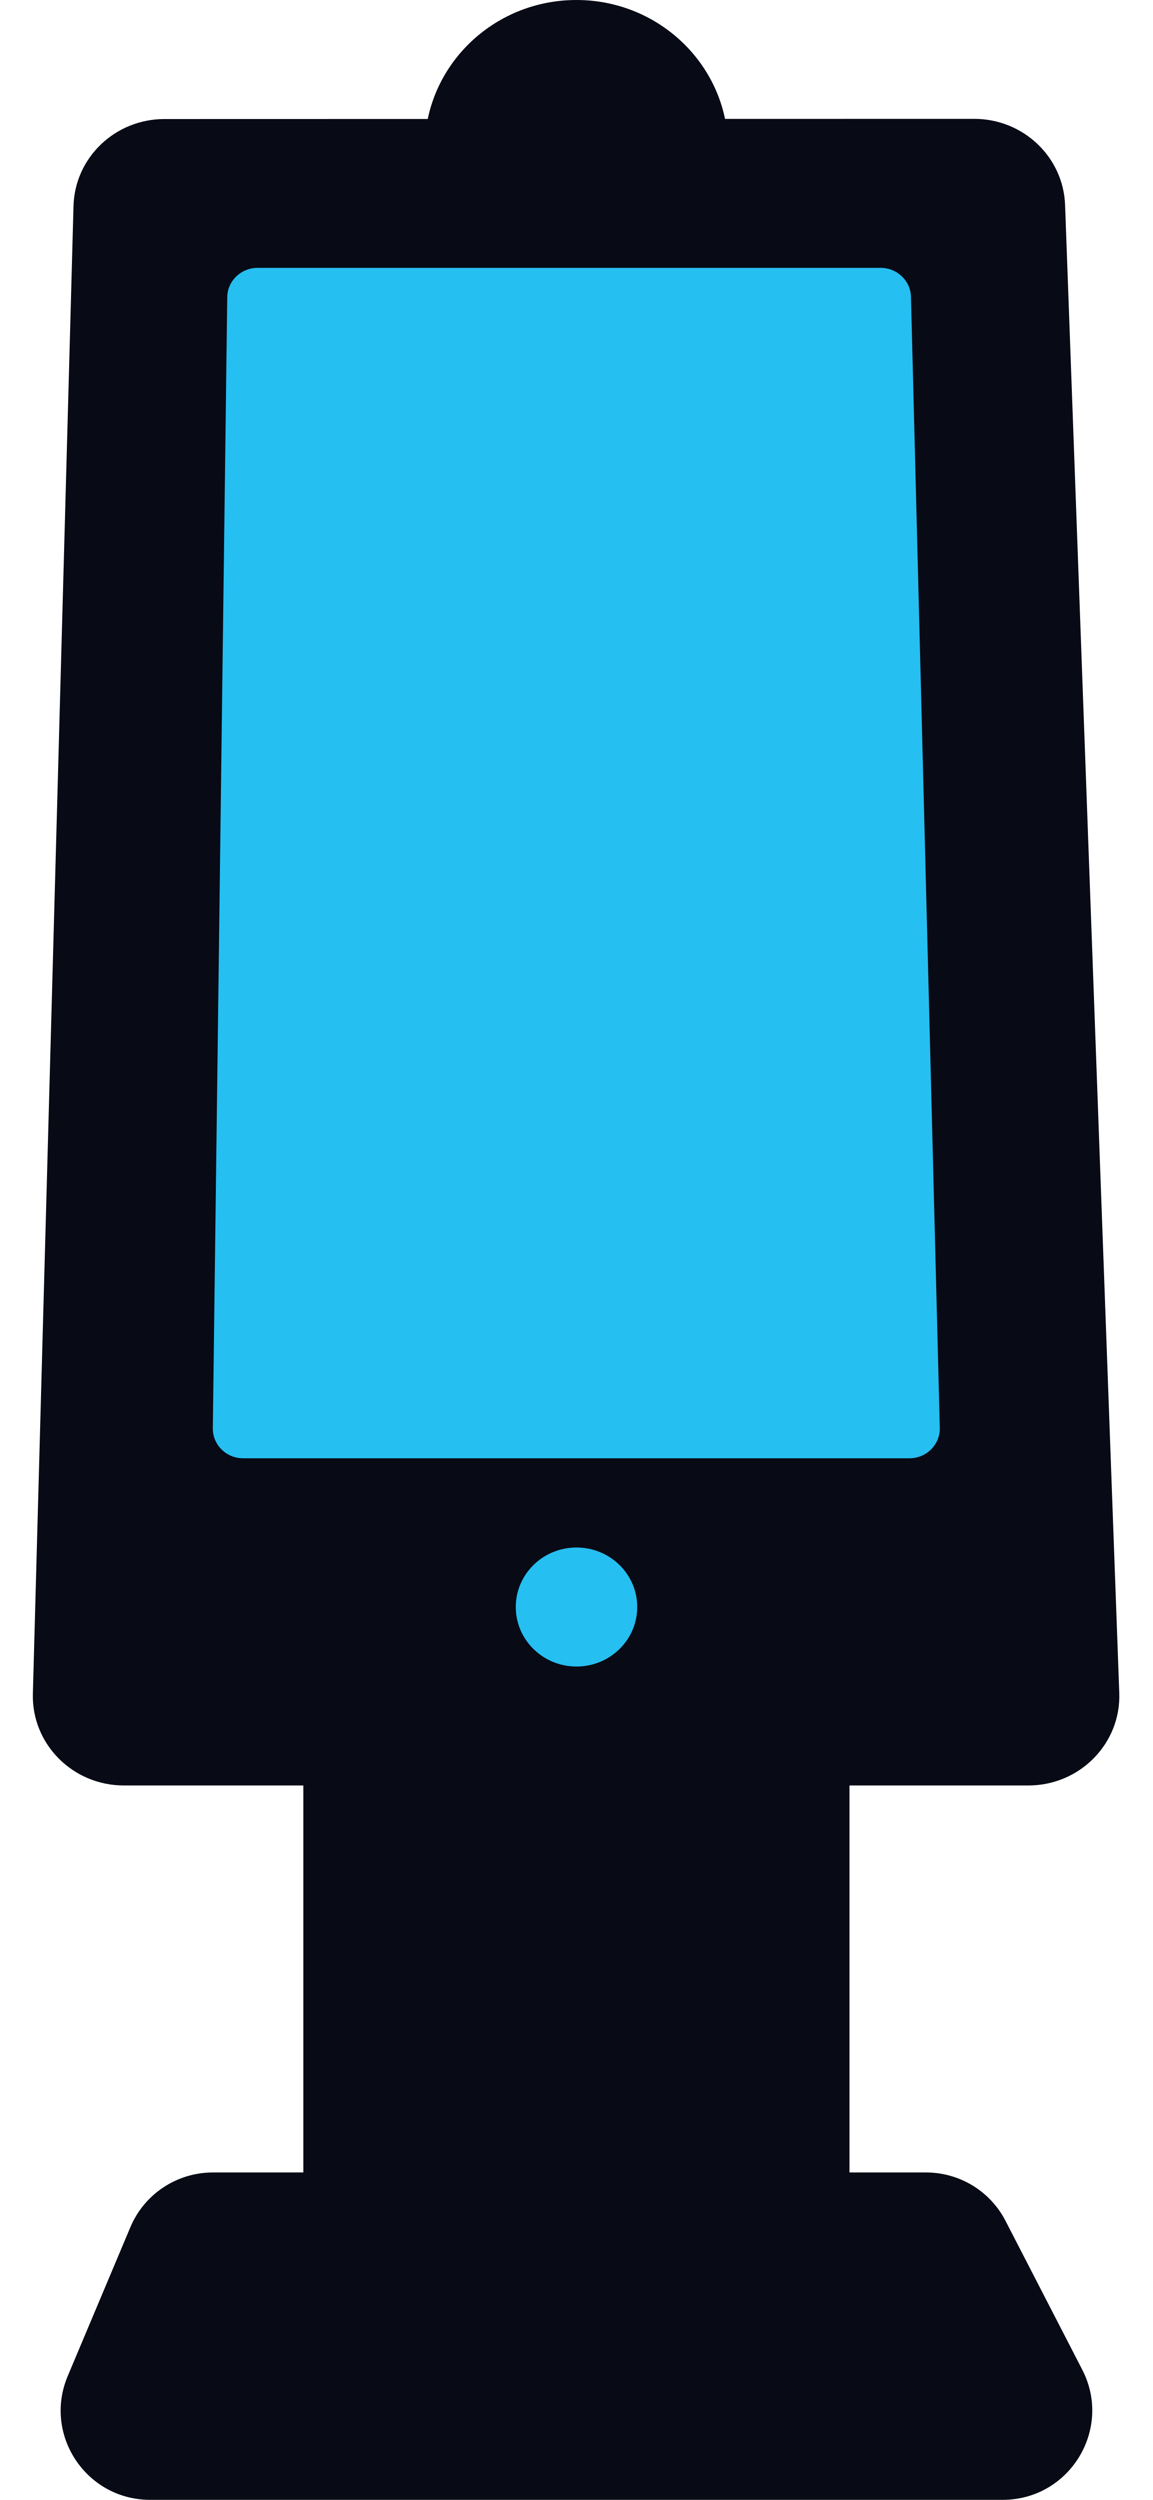
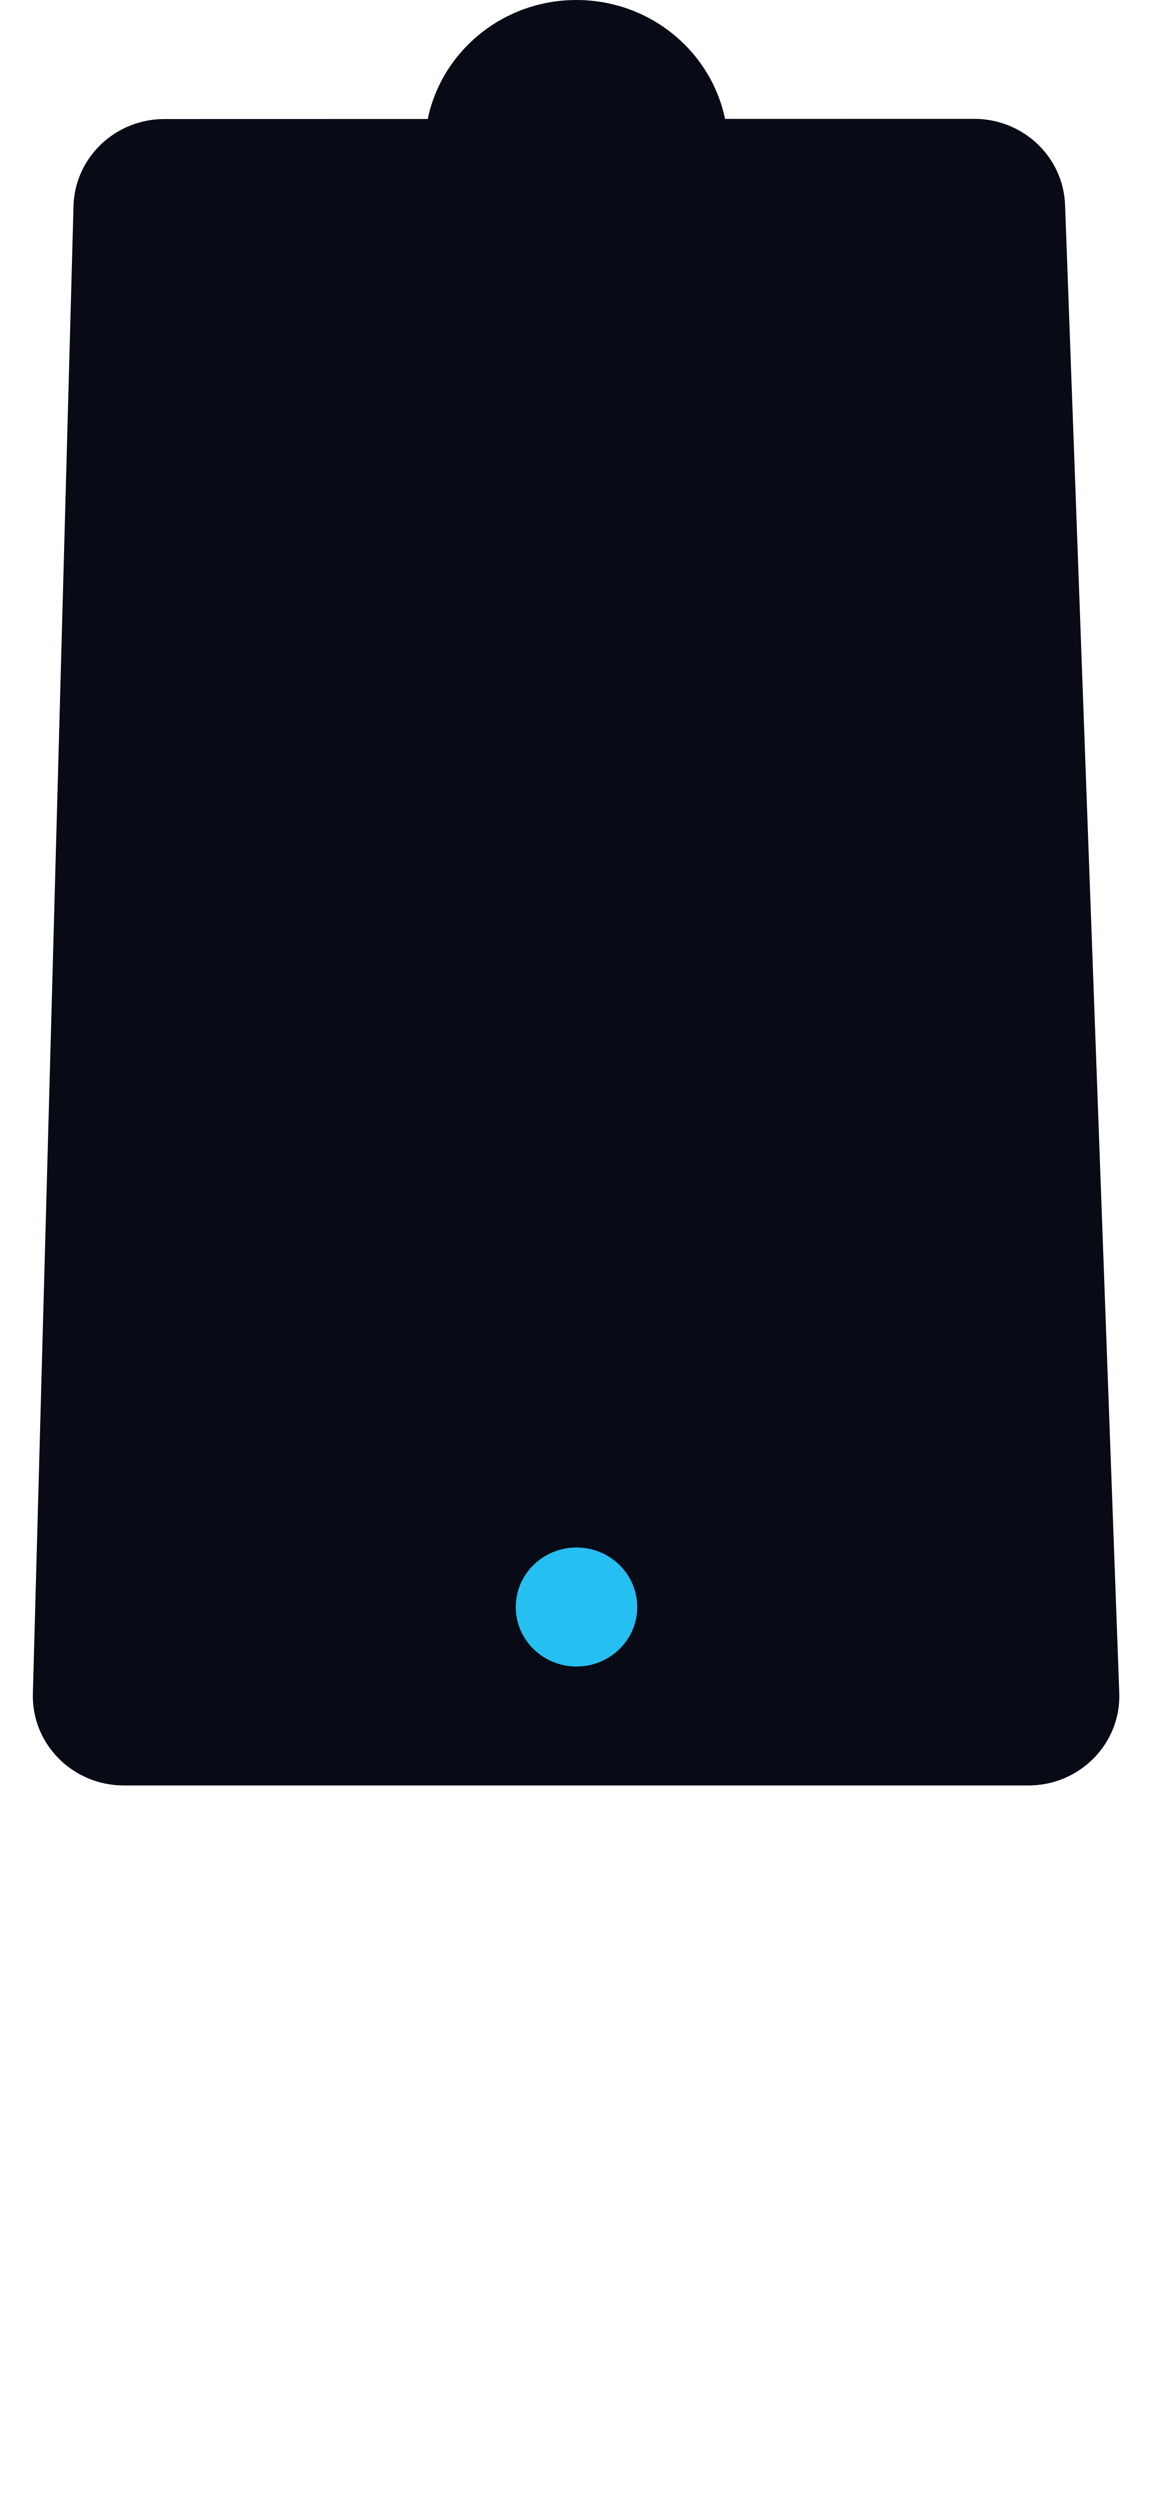
<svg xmlns="http://www.w3.org/2000/svg" width="12" height="26" viewBox="0 0 12 26" fill="none">
  <path d="M7.578 1.548C7.578 2.402 6.871 3.095 5.999 3.095C5.127 3.095 4.42 2.402 4.42 1.548C4.42 0.693 5.127 0 5.999 0C6.871 0 7.578 0.693 7.578 1.548Z" fill="#080A15" />
-   <path d="M1.357 23.164C1.502 22.819 1.841 22.595 2.216 22.595H9.638C9.987 22.595 10.307 22.79 10.466 23.1L11.264 24.647C11.582 25.265 11.132 26 10.435 26H1.563C0.897 26 0.447 25.324 0.705 24.712L1.357 23.164Z" fill="#080A15" />
-   <path d="M3.157 18.262H8.841V24.143H3.157V18.262Z" fill="#080A15" />
-   <path d="M0.765 2.142C0.779 1.639 1.198 1.238 1.712 1.238L10.138 1.236C10.649 1.236 11.067 1.632 11.085 2.132L11.649 17.608C11.668 18.133 11.239 18.57 10.703 18.57H1.289C0.756 18.57 0.328 18.138 0.342 17.616L0.765 2.142Z" fill="#080A15" />
+   <path d="M0.765 2.142C0.779 1.639 1.198 1.238 1.712 1.238L10.138 1.236C10.649 1.236 11.067 1.632 11.085 2.132L11.649 17.608C11.668 18.133 11.239 18.57 10.703 18.57H1.289C0.756 18.57 0.328 18.138 0.342 17.616Z" fill="#080A15" />
  <ellipse cx="6" cy="16.714" rx="0.632" ry="0.619" fill="#26BFF1" />
-   <path d="M2.365 3.091C2.367 2.922 2.508 2.786 2.68 2.786H9.166C9.337 2.786 9.477 2.92 9.481 3.087L9.781 14.849C9.786 15.023 9.643 15.167 9.466 15.167H2.53C2.354 15.167 2.212 15.026 2.215 14.853L2.365 3.091Z" fill="#26BFF1" />
</svg>